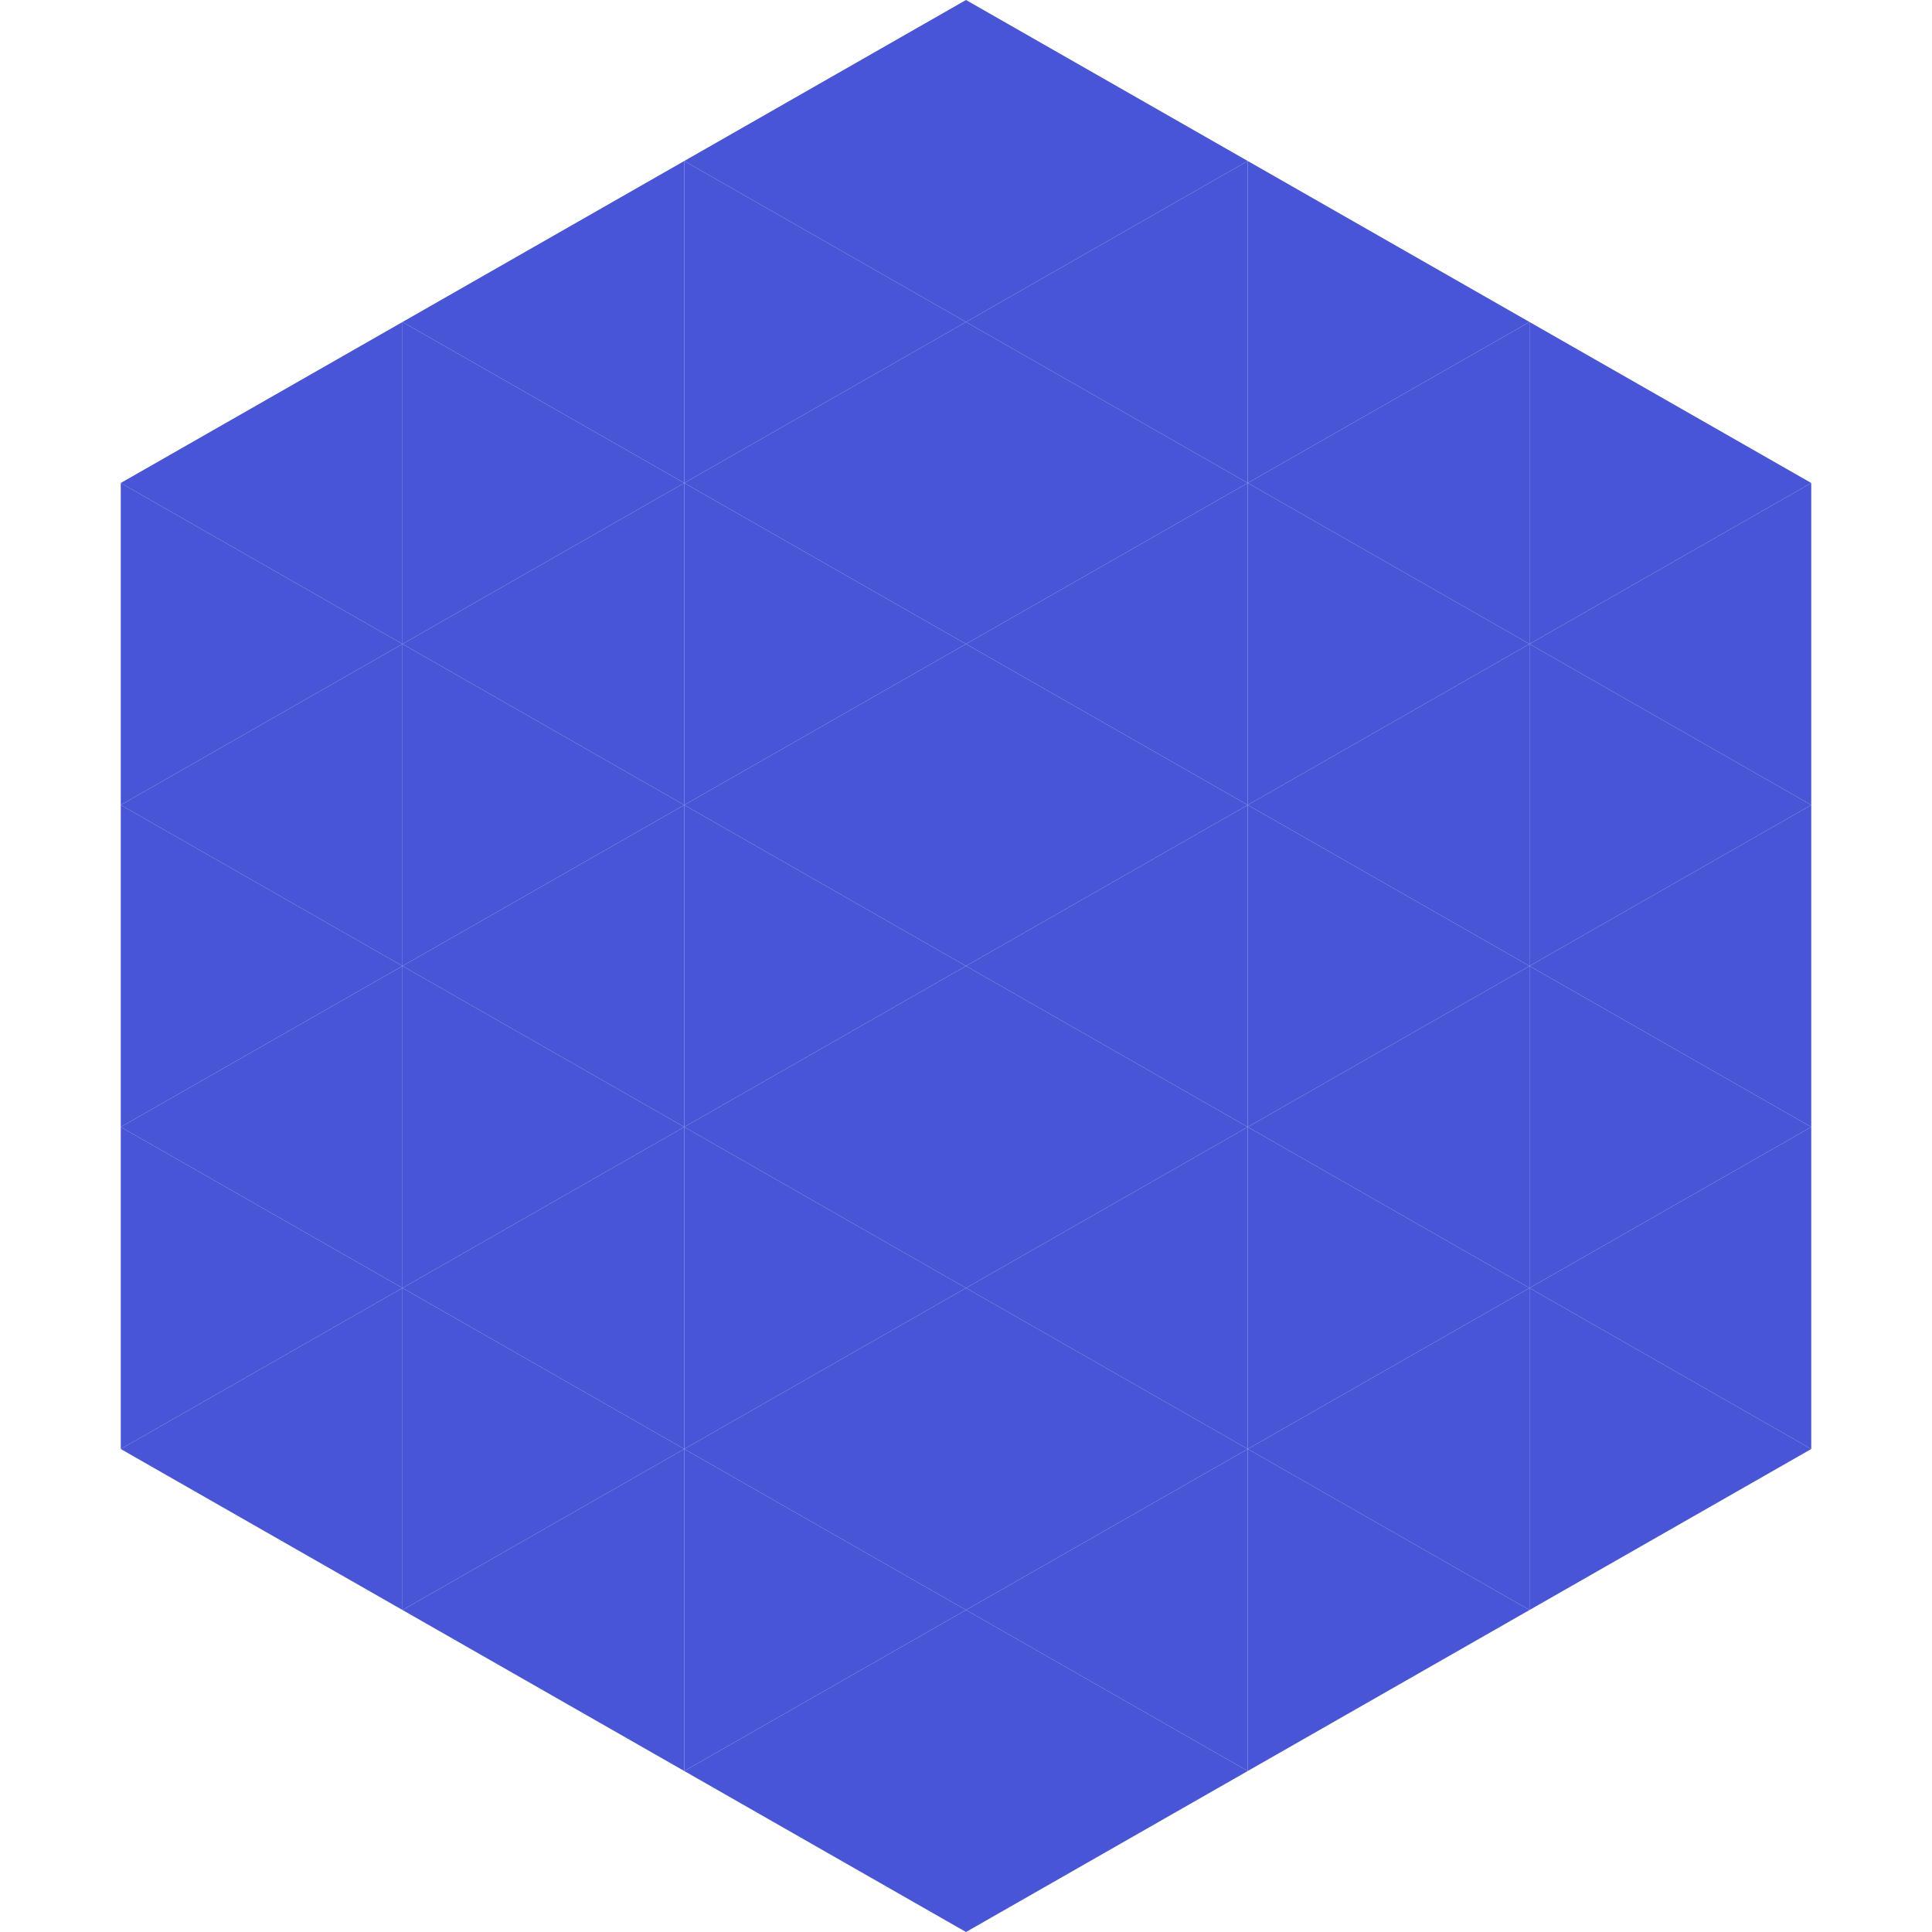
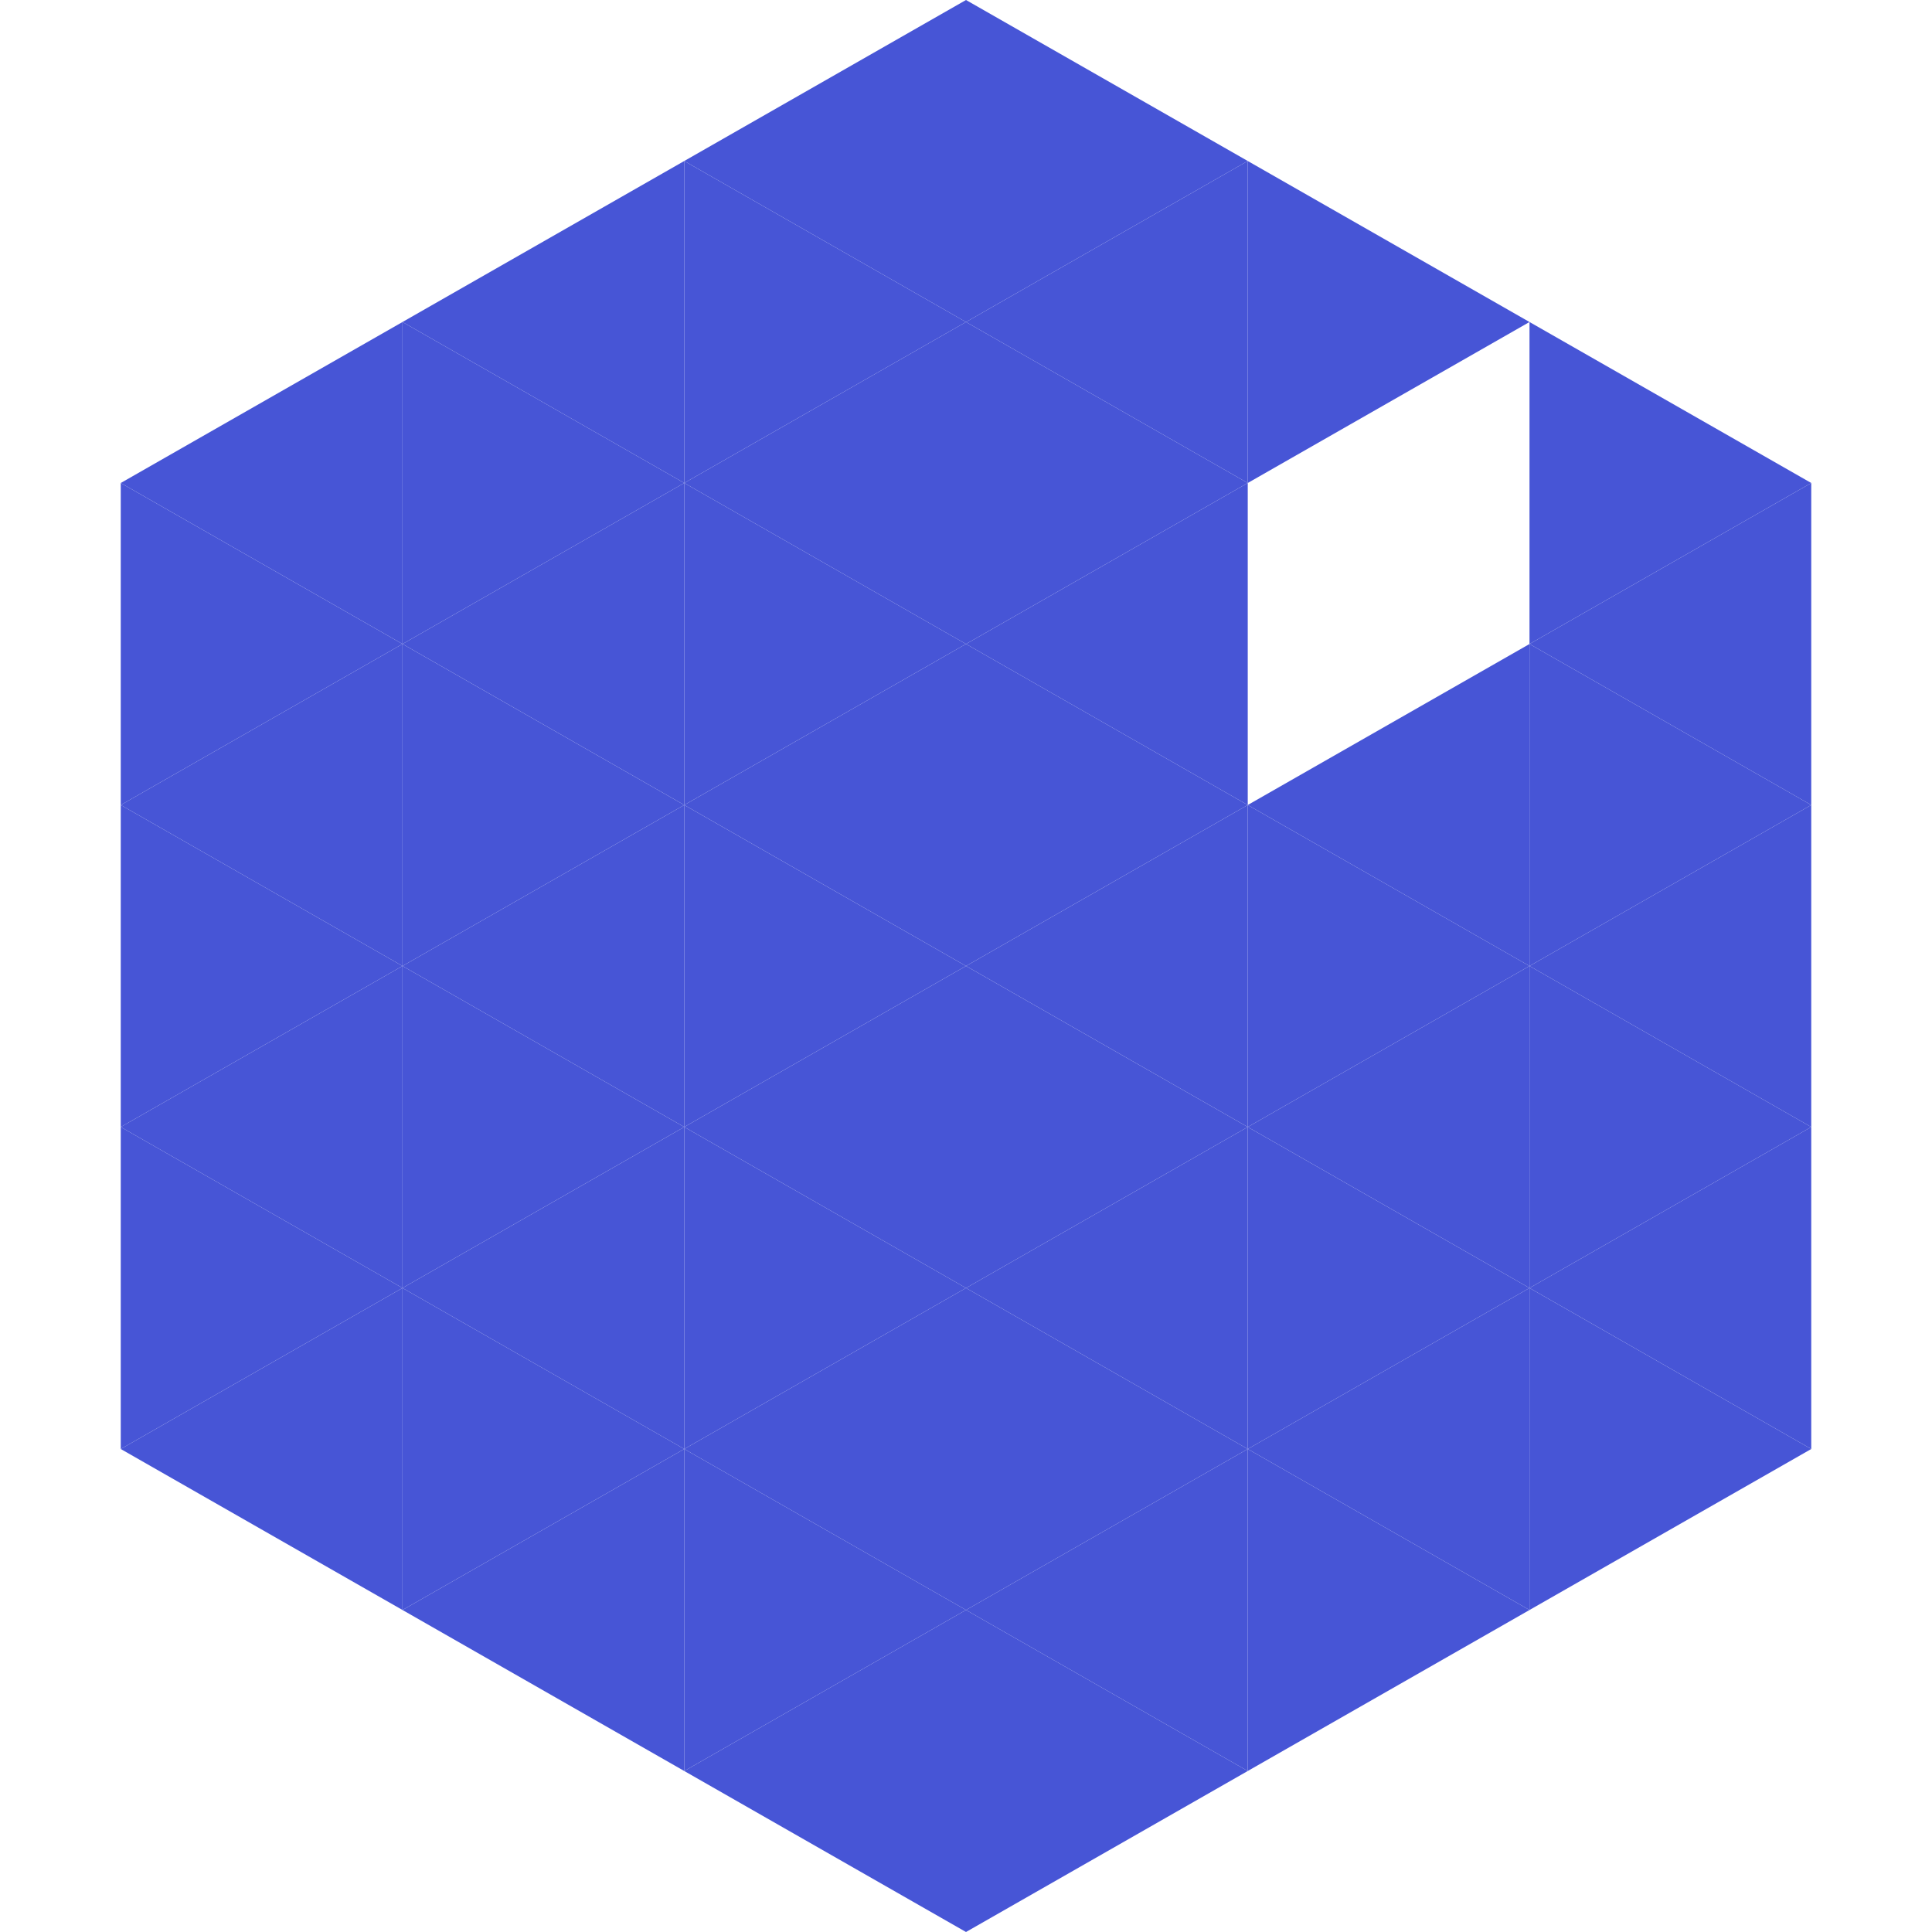
<svg xmlns="http://www.w3.org/2000/svg" width="240" height="240">
  <polygon points="50,40 15,60 50,80" style="fill:rgb(71,85,214)" />
  <polygon points="190,40 225,60 190,80" style="fill:rgb(71,85,214)" />
  <polygon points="15,60 50,80 15,100" style="fill:rgb(71,85,214)" />
  <polygon points="225,60 190,80 225,100" style="fill:rgb(71,85,214)" />
  <polygon points="50,80 15,100 50,120" style="fill:rgb(71,85,214)" />
  <polygon points="190,80 225,100 190,120" style="fill:rgb(71,85,214)" />
  <polygon points="15,100 50,120 15,140" style="fill:rgb(71,85,214)" />
  <polygon points="225,100 190,120 225,140" style="fill:rgb(71,85,214)" />
  <polygon points="50,120 15,140 50,160" style="fill:rgb(71,85,214)" />
  <polygon points="190,120 225,140 190,160" style="fill:rgb(71,85,214)" />
  <polygon points="15,140 50,160 15,180" style="fill:rgb(71,85,214)" />
  <polygon points="225,140 190,160 225,180" style="fill:rgb(71,85,214)" />
  <polygon points="50,160 15,180 50,200" style="fill:rgb(71,85,214)" />
  <polygon points="190,160 225,180 190,200" style="fill:rgb(71,85,214)" />
  <polygon points="15,180 50,200 15,220" style="fill:rgb(255,255,255); fill-opacity:0" />
  <polygon points="225,180 190,200 225,220" style="fill:rgb(255,255,255); fill-opacity:0" />
  <polygon points="50,0 85,20 50,40" style="fill:rgb(255,255,255); fill-opacity:0" />
  <polygon points="190,0 155,20 190,40" style="fill:rgb(255,255,255); fill-opacity:0" />
  <polygon points="85,20 50,40 85,60" style="fill:rgb(71,85,214)" />
  <polygon points="155,20 190,40 155,60" style="fill:rgb(71,85,214)" />
  <polygon points="50,40 85,60 50,80" style="fill:rgb(71,85,214)" />
-   <polygon points="190,40 155,60 190,80" style="fill:rgb(71,85,214)" />
  <polygon points="85,60 50,80 85,100" style="fill:rgb(71,85,214)" />
-   <polygon points="155,60 190,80 155,100" style="fill:rgb(71,85,214)" />
  <polygon points="50,80 85,100 50,120" style="fill:rgb(71,85,214)" />
  <polygon points="190,80 155,100 190,120" style="fill:rgb(71,85,214)" />
  <polygon points="85,100 50,120 85,140" style="fill:rgb(71,85,214)" />
  <polygon points="155,100 190,120 155,140" style="fill:rgb(71,85,214)" />
  <polygon points="50,120 85,140 50,160" style="fill:rgb(71,85,214)" />
  <polygon points="190,120 155,140 190,160" style="fill:rgb(71,85,214)" />
  <polygon points="85,140 50,160 85,180" style="fill:rgb(71,85,214)" />
  <polygon points="155,140 190,160 155,180" style="fill:rgb(71,85,214)" />
  <polygon points="50,160 85,180 50,200" style="fill:rgb(71,85,214)" />
  <polygon points="190,160 155,180 190,200" style="fill:rgb(71,85,214)" />
  <polygon points="85,180 50,200 85,220" style="fill:rgb(71,85,214)" />
  <polygon points="155,180 190,200 155,220" style="fill:rgb(71,85,214)" />
  <polygon points="120,0 85,20 120,40" style="fill:rgb(71,85,214)" />
  <polygon points="120,0 155,20 120,40" style="fill:rgb(71,85,214)" />
  <polygon points="85,20 120,40 85,60" style="fill:rgb(71,85,214)" />
  <polygon points="155,20 120,40 155,60" style="fill:rgb(71,85,214)" />
  <polygon points="120,40 85,60 120,80" style="fill:rgb(71,85,214)" />
  <polygon points="120,40 155,60 120,80" style="fill:rgb(71,85,214)" />
  <polygon points="85,60 120,80 85,100" style="fill:rgb(71,85,214)" />
  <polygon points="155,60 120,80 155,100" style="fill:rgb(71,85,214)" />
  <polygon points="120,80 85,100 120,120" style="fill:rgb(71,85,214)" />
  <polygon points="120,80 155,100 120,120" style="fill:rgb(71,85,214)" />
  <polygon points="85,100 120,120 85,140" style="fill:rgb(71,85,214)" />
  <polygon points="155,100 120,120 155,140" style="fill:rgb(71,85,214)" />
  <polygon points="120,120 85,140 120,160" style="fill:rgb(71,85,214)" />
  <polygon points="120,120 155,140 120,160" style="fill:rgb(71,85,214)" />
  <polygon points="85,140 120,160 85,180" style="fill:rgb(71,85,214)" />
  <polygon points="155,140 120,160 155,180" style="fill:rgb(71,85,214)" />
  <polygon points="120,160 85,180 120,200" style="fill:rgb(71,85,214)" />
  <polygon points="120,160 155,180 120,200" style="fill:rgb(71,85,214)" />
  <polygon points="85,180 120,200 85,220" style="fill:rgb(71,85,214)" />
  <polygon points="155,180 120,200 155,220" style="fill:rgb(71,85,214)" />
  <polygon points="120,200 85,220 120,240" style="fill:rgb(71,85,214)" />
  <polygon points="120,200 155,220 120,240" style="fill:rgb(71,85,214)" />
  <polygon points="85,220 120,240 85,260" style="fill:rgb(255,255,255); fill-opacity:0" />
  <polygon points="155,220 120,240 155,260" style="fill:rgb(255,255,255); fill-opacity:0" />
</svg>